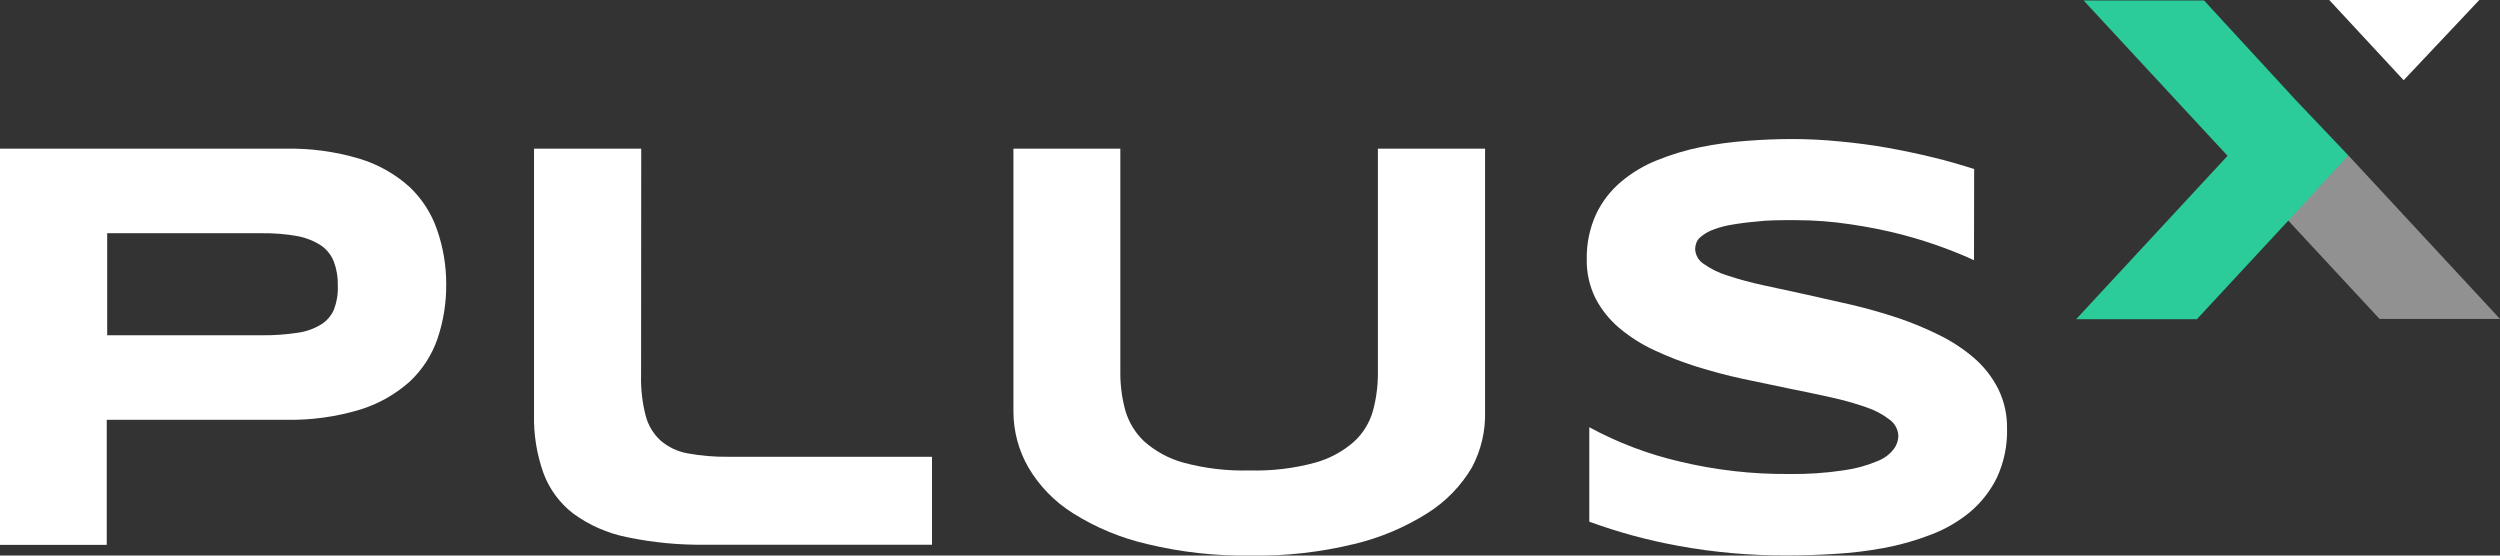
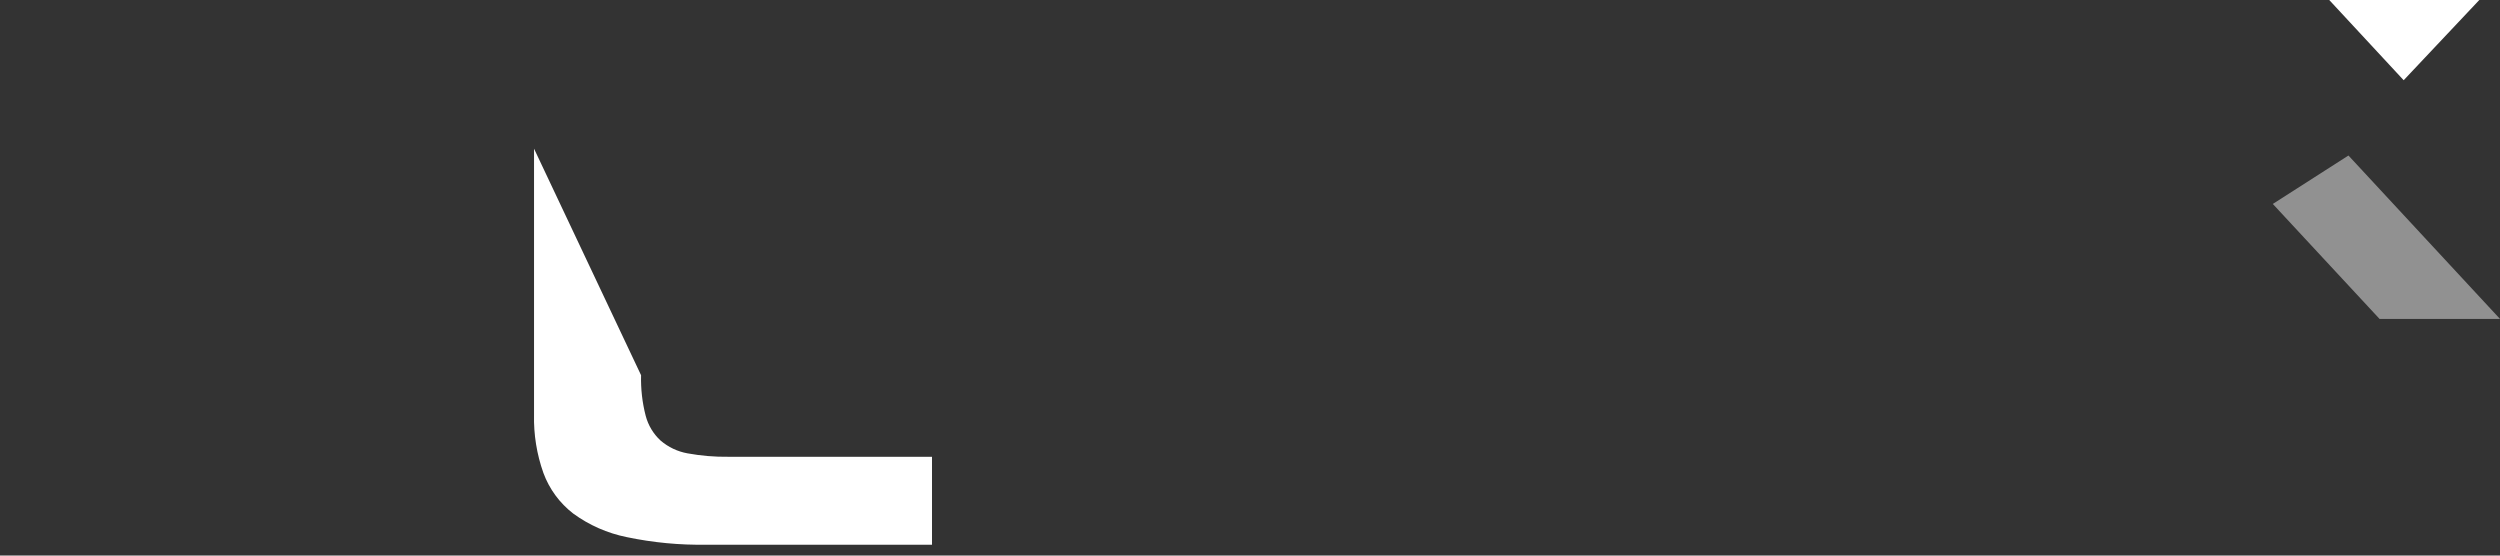
<svg xmlns="http://www.w3.org/2000/svg" width="135" height="30" viewBox="0 0 135 30" fill="none">
  <rect x="0" y="0" width="135" height="30" fill="#333333" stroke="none" />
  <g clip-path="url(#clip0_801_289)">
-     <path d="M24.095 15.329C24.107 16.332 23.949 17.33 23.628 18.281C23.325 19.167 22.808 19.965 22.125 20.607C21.347 21.3 20.428 21.817 19.432 22.123C18.128 22.514 16.772 22.698 15.412 22.668H5.764V29.422H-0.024V8.029H15.38C16.739 7.998 18.096 8.179 19.399 8.567C20.397 8.866 21.317 9.381 22.093 10.075C22.776 10.713 23.293 11.509 23.596 12.393C23.928 13.336 24.096 14.329 24.095 15.329ZM18.242 15.425C18.254 14.988 18.183 14.552 18.033 14.142C17.896 13.785 17.655 13.478 17.341 13.259C16.958 13.011 16.529 12.839 16.079 12.754C15.445 12.639 14.802 12.585 14.158 12.594H5.788V18.104H14.158C14.801 18.111 15.443 18.066 16.079 17.968C16.527 17.908 16.957 17.755 17.341 17.519C17.649 17.329 17.891 17.049 18.033 16.717C18.187 16.312 18.258 15.881 18.242 15.449V15.425Z" fill="white" />
-     <path d="M79.487 25.235C78.894 26.243 78.067 27.093 77.075 27.714C75.853 28.486 74.511 29.05 73.104 29.382C71.283 29.824 69.413 30.032 67.54 30C65.662 30.03 63.787 29.823 61.961 29.382C60.536 29.056 59.177 28.492 57.941 27.714C56.949 27.093 56.122 26.243 55.529 25.235C55.002 24.314 54.724 23.272 54.725 22.211V8.029H60.498V20.142C60.496 20.83 60.588 21.515 60.771 22.179C60.958 22.817 61.313 23.393 61.8 23.848C62.41 24.385 63.137 24.774 63.922 24.987C65.08 25.297 66.277 25.437 67.476 25.404C68.666 25.437 69.856 25.297 71.005 24.987C71.788 24.773 72.511 24.383 73.12 23.848C73.609 23.397 73.963 22.819 74.141 22.179C74.321 21.515 74.41 20.83 74.406 20.142V8.029H80.194V22.211C80.225 23.263 79.981 24.305 79.487 25.235Z" fill="white" />
-     <path d="M106.596 14.053C106.194 13.861 105.656 13.636 104.988 13.388C104.321 13.139 103.573 12.898 102.729 12.674C101.823 12.441 100.905 12.256 99.98 12.12C98.974 11.965 97.958 11.887 96.941 11.888C96.137 11.888 95.397 11.888 94.81 11.968C94.311 12.01 93.815 12.077 93.323 12.168C92.998 12.233 92.68 12.33 92.374 12.457C92.18 12.543 91.998 12.657 91.836 12.794C91.722 12.882 91.638 13.002 91.594 13.139C91.558 13.239 91.539 13.345 91.538 13.452C91.546 13.613 91.592 13.77 91.673 13.91C91.754 14.05 91.868 14.168 92.004 14.254C92.395 14.529 92.826 14.74 93.283 14.88C93.903 15.083 94.534 15.255 95.172 15.393L97.463 15.89L99.956 16.452C100.816 16.652 101.644 16.893 102.456 17.158C103.238 17.42 104.001 17.736 104.739 18.104C105.419 18.44 106.054 18.86 106.628 19.356C107.156 19.82 107.59 20.381 107.907 21.008C108.231 21.672 108.393 22.403 108.381 23.142C108.404 24.054 108.217 24.96 107.834 25.789C107.483 26.507 106.985 27.144 106.371 27.658C105.739 28.178 105.024 28.59 104.257 28.877C103.439 29.192 102.594 29.431 101.732 29.591C100.853 29.754 99.964 29.861 99.071 29.912C98.171 29.968 97.311 29.992 96.499 29.992C94.522 30.004 92.549 29.829 90.606 29.471C88.977 29.174 87.377 28.739 85.822 28.171V23.07C87.358 23.904 88.999 24.527 90.702 24.922C92.621 25.383 94.589 25.609 96.563 25.596C97.569 25.613 98.575 25.546 99.57 25.396C100.195 25.311 100.806 25.144 101.387 24.898C101.737 24.765 102.043 24.537 102.271 24.241C102.419 24.04 102.503 23.8 102.512 23.551C102.507 23.376 102.461 23.205 102.379 23.05C102.297 22.896 102.18 22.762 102.038 22.66C101.654 22.364 101.222 22.136 100.76 21.987C100.141 21.771 99.51 21.595 98.87 21.457C98.155 21.297 97.391 21.136 96.587 20.976L94.095 20.454C93.243 20.27 92.415 20.046 91.611 19.797C90.828 19.552 90.062 19.254 89.319 18.906C88.639 18.591 88.003 18.186 87.43 17.703C86.903 17.257 86.469 16.712 86.152 16.099C85.828 15.441 85.668 14.714 85.685 13.981C85.671 13.152 85.842 12.331 86.184 11.575C86.502 10.899 86.963 10.3 87.534 9.818C88.12 9.324 88.783 8.928 89.496 8.647C90.257 8.339 91.046 8.102 91.852 7.941C92.674 7.776 93.507 7.664 94.344 7.604C95.188 7.54 95.992 7.508 96.756 7.508C97.615 7.508 98.474 7.551 99.329 7.636C100.205 7.717 101.073 7.829 101.925 7.981C102.777 8.134 103.606 8.31 104.401 8.503C105.197 8.695 105.929 8.912 106.604 9.128L106.596 14.053Z" fill="white" />
-     <path d="M34.618 20.262C34.599 21 34.682 21.737 34.867 22.452C35.002 22.966 35.281 23.431 35.672 23.791C36.087 24.146 36.589 24.384 37.127 24.481C37.856 24.614 38.596 24.676 39.337 24.666H50.328V29.414H38.148C36.703 29.439 35.26 29.301 33.846 29.005C32.801 28.794 31.813 28.359 30.952 27.73C30.22 27.166 29.663 26.407 29.344 25.54C28.986 24.531 28.814 23.466 28.838 22.396V8.029H34.626L34.618 20.262Z" fill="white" />
+     <path d="M34.618 20.262C34.599 21 34.682 21.737 34.867 22.452C35.002 22.966 35.281 23.431 35.672 23.791C36.087 24.146 36.589 24.384 37.127 24.481C37.856 24.614 38.596 24.676 39.337 24.666H50.328V29.414H38.148C36.703 29.439 35.26 29.301 33.846 29.005C32.801 28.794 31.813 28.359 30.952 27.73C30.22 27.166 29.663 26.407 29.344 25.54C28.986 24.531 28.814 23.466 28.838 22.396V8.029L34.618 20.262Z" fill="white" />
    <path opacity="0.6" d="M126.816 8.398L135 17.222H128.496L122.732 11.013L126.816 8.398Z" fill="#D1D1D1" />
    <path d="M129.798 4.332L125.779 3.8147e-06H133.882L129.798 4.332Z" fill="white" />
-     <path d="M126.808 8.39L124.01 11.438L118.631 17.238H112.111L120.288 8.414L112.513 0.024H119.017L123.978 5.414L126.808 8.39Z" fill="#2BCC9A" />
  </g>
  <defs>
    <clipPath id="clip0_801_289">
      <rect width="135" height="30" fill="white" />
    </clipPath>
  </defs>
</svg>